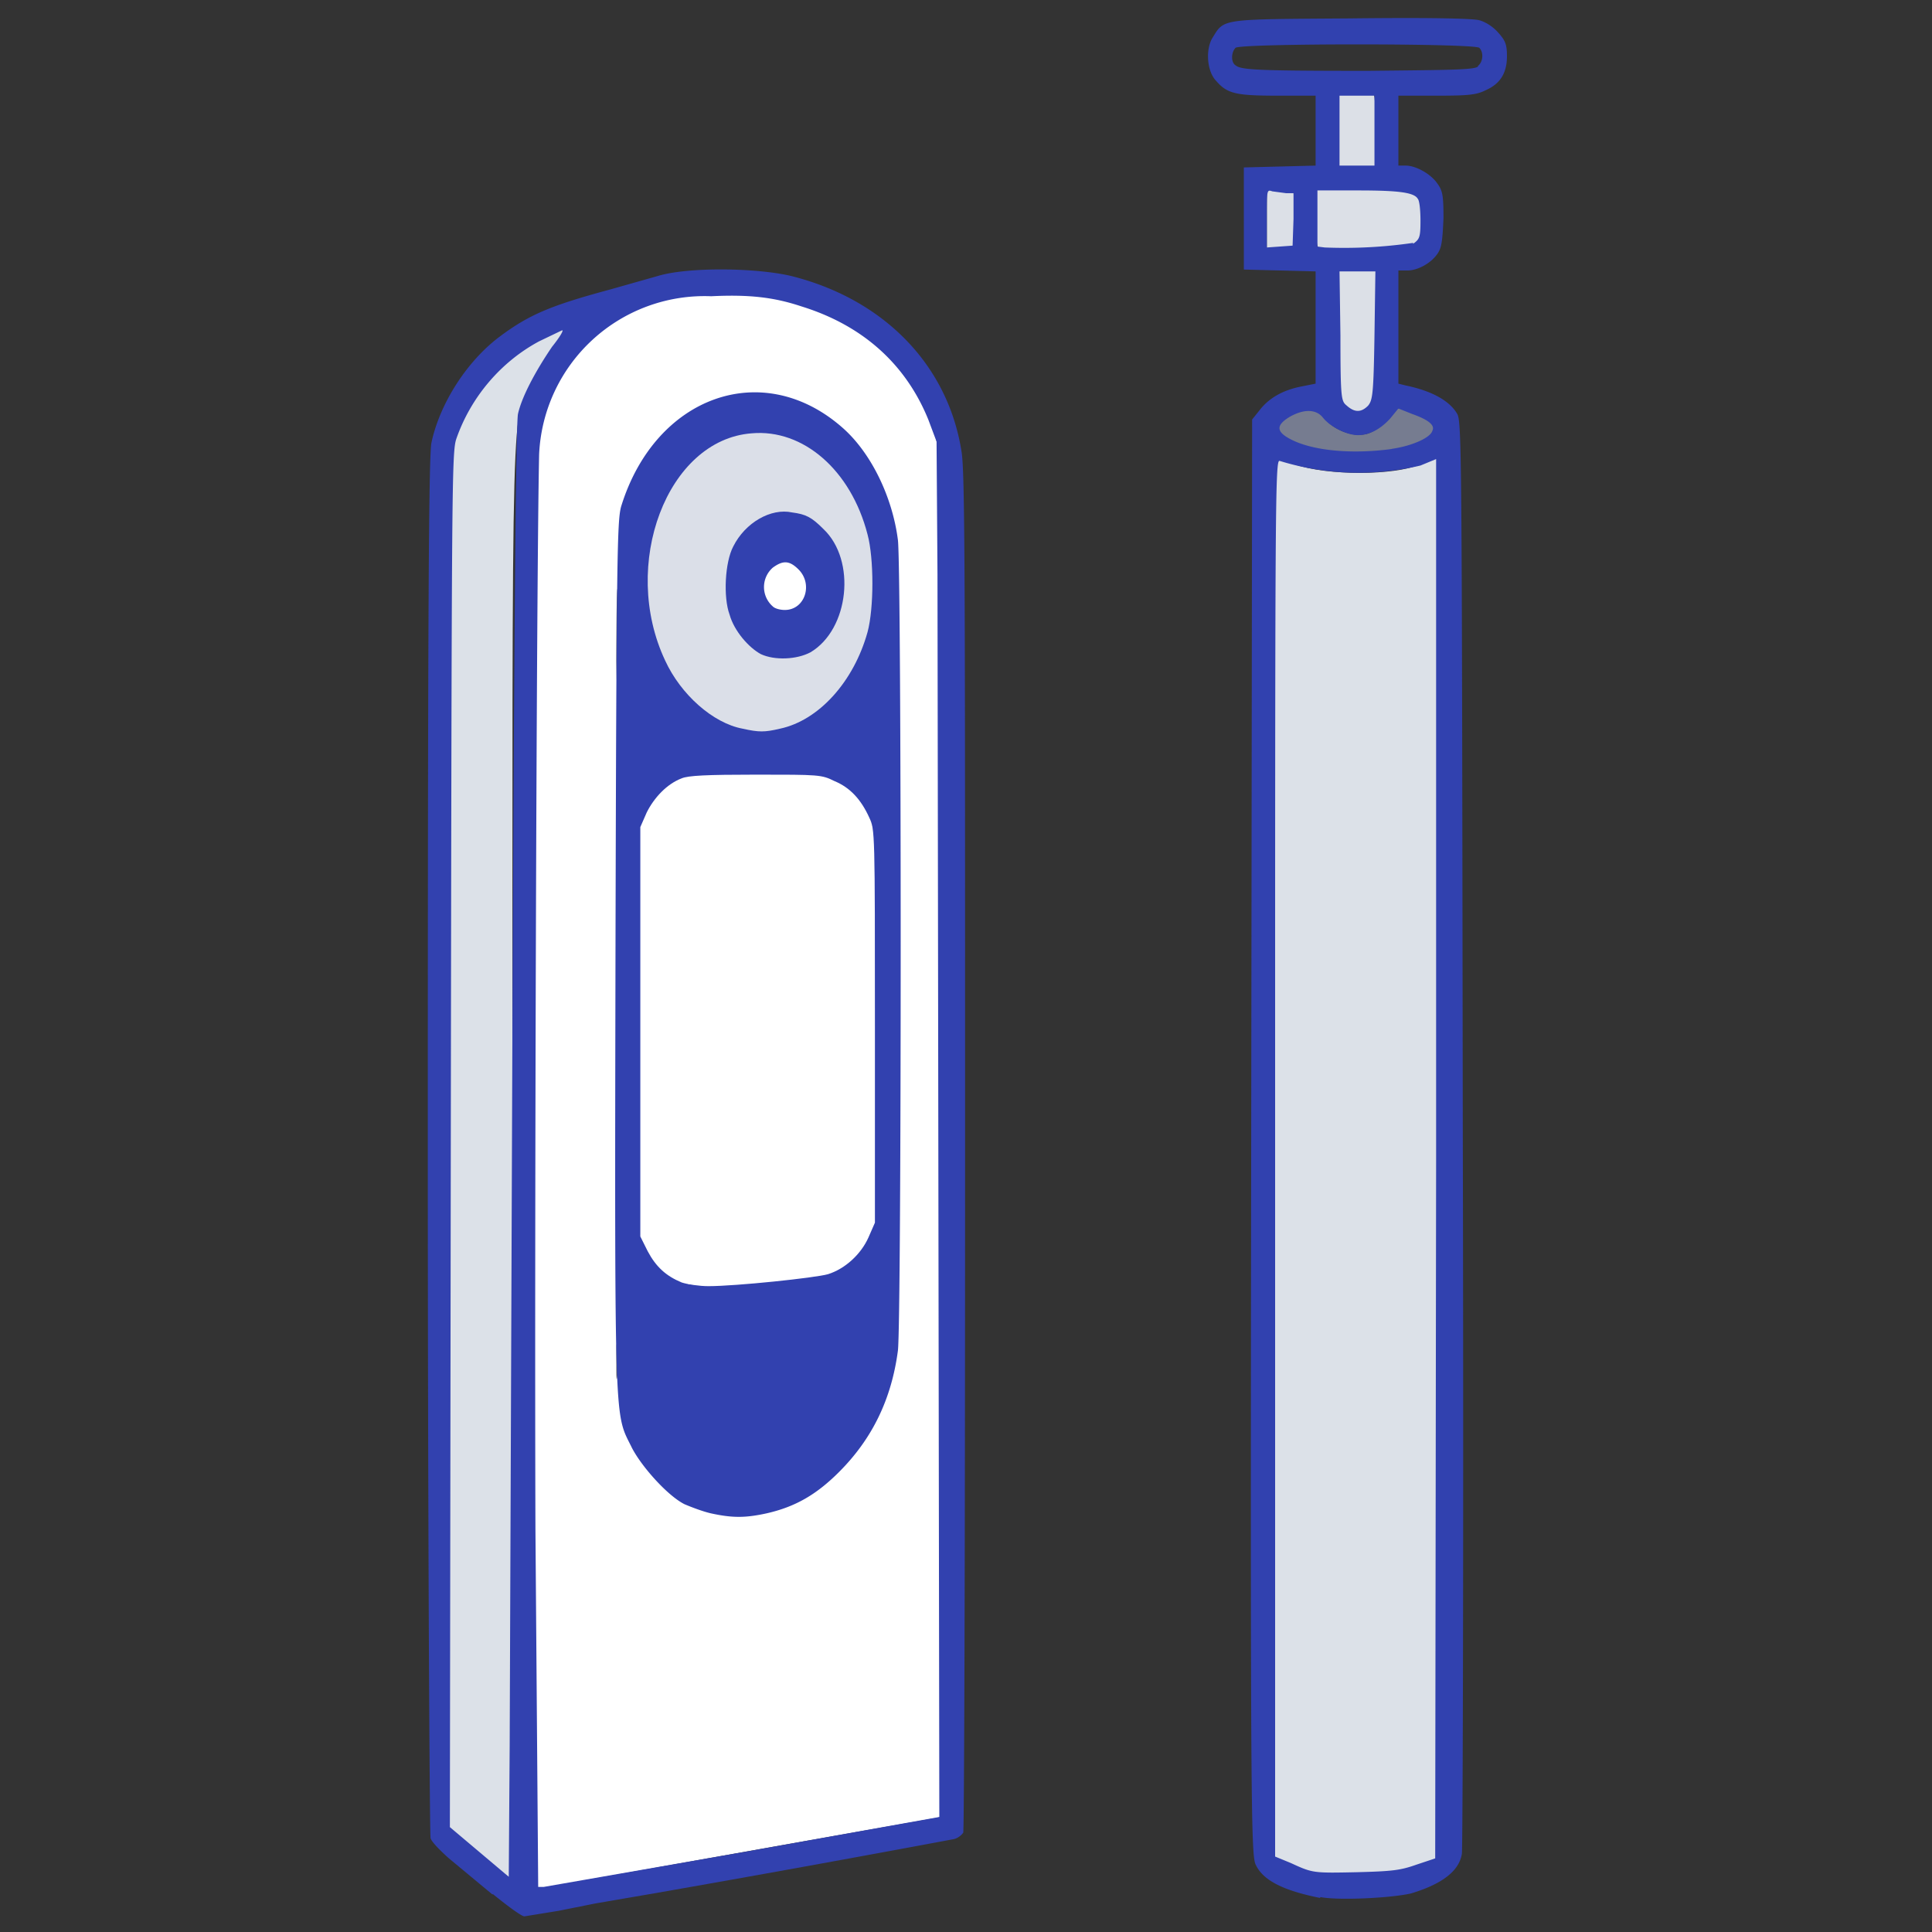
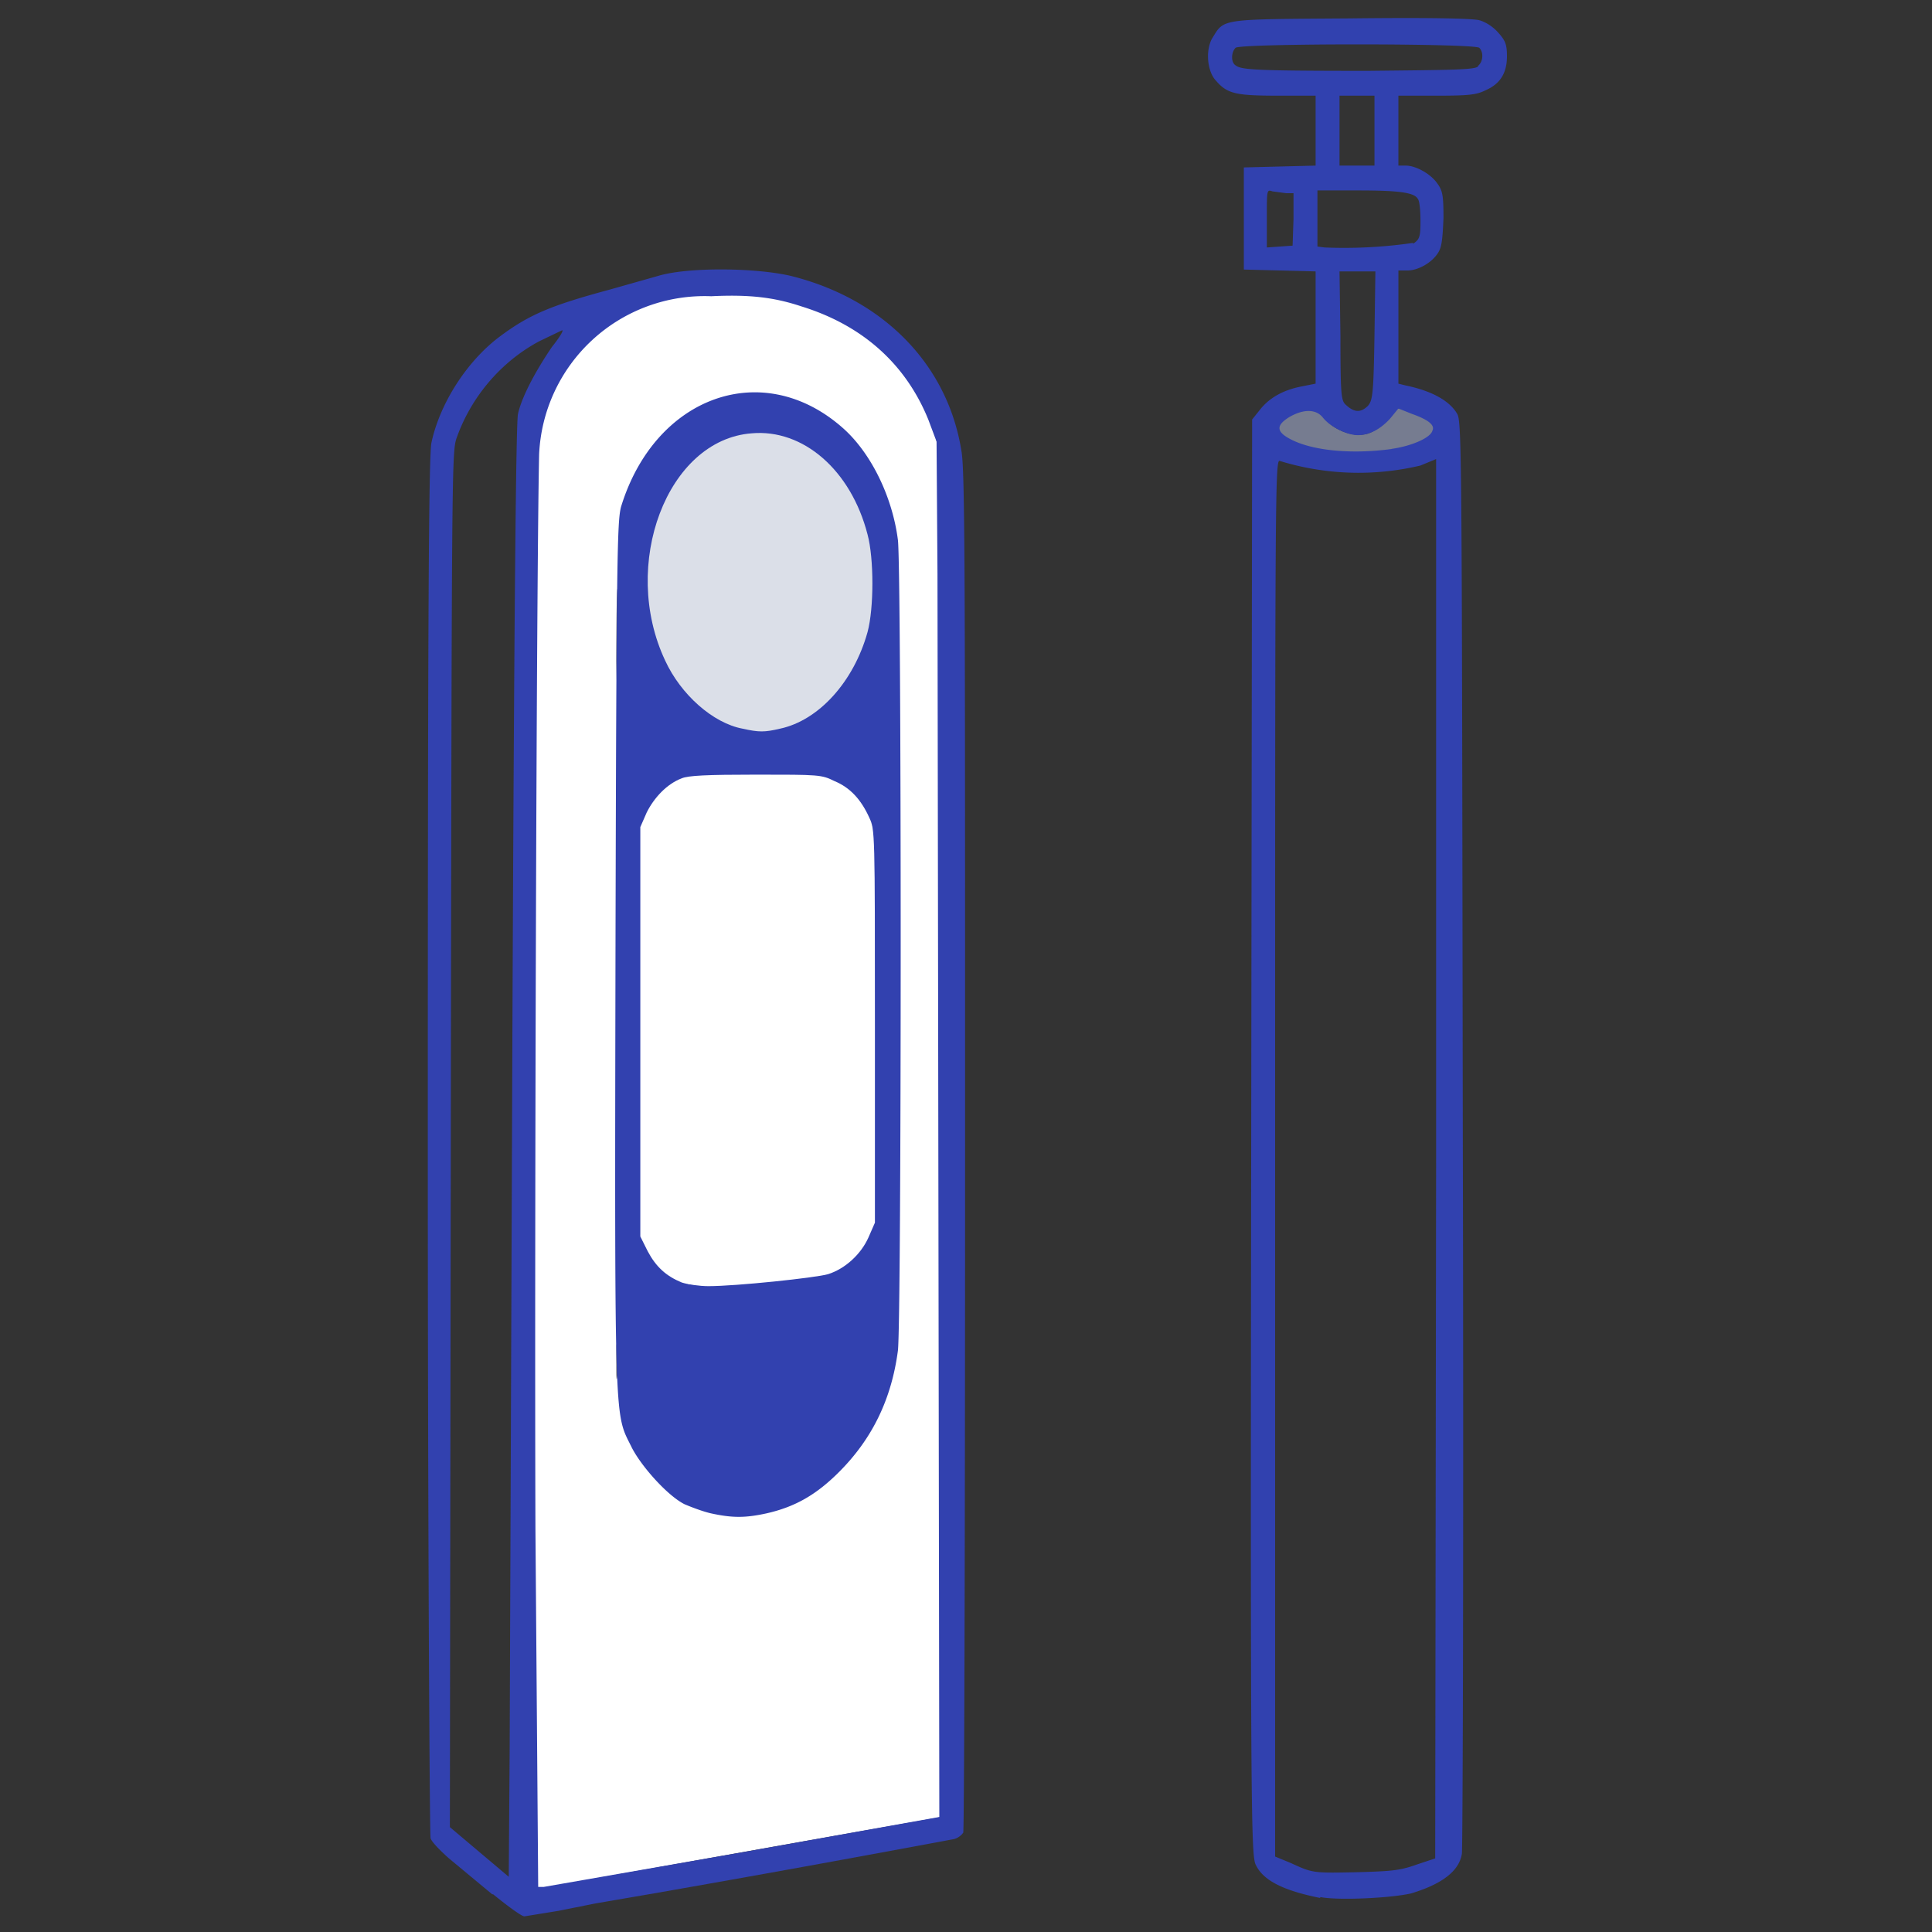
<svg xmlns="http://www.w3.org/2000/svg" viewBox="0 0 2100 2100" xml:space="preserve">
  <rect x="0" y="0" width="2100" height="2100" fill="#333333" stroke="none" />
  <g stroke-linecap="round">
    <g stroke-width="3.9">
      <path d="M581 1276c0-876-2-805 22-855 23-46 60-78 114-94 31-9 96-11 130-2 89 21 145 70 170 149 4 14 4 78 5 758l1 743-11 2a98650 98650 0 0 0-427 76c-3 1-4-169-4-778zm90 189c-1-9-1-2-1 15s0 24 1 15v-30zm0-810c0-35-1-6-1 64l1 64V655z" fill="#fff" />
      <path d="M773 1645c-9-2-22-7-29-10-18-9-46-40-57-61-19-39-19-11-18-533 1-443 2-474 6-490 37-121 155-163 242-85 30 27 53 74 59 121 4 34 4 847 0 881-7 53-28 96-64 132-25 25-48 38-79 45-23 5-37 5-60 0zm98-257c20-3 33-6 42-12 15-9 29-26 34-42 2-7 3-81 2-223l-1-212-7-14c-4-8-12-18-17-23-20-17-25-18-104-18-66 0-72 1-83 6-14 7-26 21-34 37-5 11-5 25-5 235v222l10 17c8 15 12 20 25 26l16 9 47-2c26-1 60-4 75-6zm-11-602a151 151 0 0 0 85-150c0-46-3-62-19-94-13-26-43-55-65-63-25-9-58-8-80 4-31 17-56 51-68 96-7 26-8 75-1 100 13 53 49 97 87 109 18 6 43 5 62-2z" fill="#3241af" />
      <path d="M741 1394c-17-7-28-17-37-34l-8-16V899l7-16c8-16 22-31 38-37 7-3 27-4 81-4 68 0 71 0 85 7 17 7 29 20 38 40 6 13 6 15 6 227v213l-7 16c-8 18-25 34-44 40-14 4-100 13-130 13-10 0-23-2-29-4z" fill="#fff" />
    </g>
    <g stroke-width="3.9">
      <path d="M807 792c-32-6-67-37-84-74-49-104 2-240 94-247 56-5 108 40 126 110 7 26 7 80 0 106-15 54-53 96-95 105-17 4-23 4-41 0z" fill="#dbdfe8" />
-       <path d="M827 711c-13-7-29-25-34-43-7-19-5-57 4-74 13-26 41-42 64-37 15 2 21 5 34 18 36 34 28 109-14 134-15 8-39 9-54 2zm41-56c12-13 2-41-15-41s-27 27-14 40c7 8 21 8 29 1z" fill="#3241af" />
-       <path d="M841 660a28 28 0 0 1-1-43c11-8 18-8 28 2 16 16 7 44-15 44-4 0-9-1-12-3z" fill="#fff" />
-       <path d="m528 2021-33-28-8-7 2-1491 8-24c15-44 49-83 91-103 32-15 34-15 18 3-7 9-19 28-26 42-25 50-23-29-23 847 0 430-1 782-2 782l-27-21z" fill="#dce1e8" />
    </g>
-     <path d="M1425 2035c-9-2-21-7-28-10l-12-6V497l23 8c35 12 107 12 135 0l20-9v1523l-20 9c-22 10-91 14-118 7z" fill="#dce1e8" />
-     <path d="M1464 443c-9-6-9-8-9-78v-72h42l-2 72c-1 67-2 74-9 79-10 8-11 8-22 0zm-31-174c-2-1-3-16-3-33v-31h54c61 0 62 1 62 35 0 29-5 32-62 32-27 0-50-2-51-3zm-56 1v-64l29 1 1 31-1 32h-29zm78-88v-78c0-2 0-2 18-2l20 1c1 0 2 5 2 40v39h-20l-20-1z" fill="#dce0e7" />
    <path d="m1348 77-7-5c-3-4-3-5-3-10l2-9c5-7-4-7 135-7 125 0 127 0 130 2 11 7 10 23-1 28-3 2-12 2-128 2l-128-1z" fill="none" />
    <g stroke-width="3.9">
      <path d="M1442 491c-25-4-49-13-54-22-2-5-2-7 5-12 7-7 24-13 34-13 2 0 8 4 12 10 10 13 30 21 45 18 11-2 28-16 31-25 1-4 3-4 16-1 38 10 38 30-2 40-20 6-61 8-87 5z" fill="#767c90" />
      <path d="m535 2059-47-39c-9-8-19-18-20-22s-3-343-3-753c0-579 1-751 4-764 9-42 38-88 74-115 32-24 56-34 119-51l53-15c33-10 107-9 145 0 100 25 170 96 185 190 4 21 4 137 4 761 0 471-1 738-2 741-2 3-6 6-10 7a28177 28177 0 0 1-326 59l-64 11-40 8-37 6c-3 0-18-11-34-24zm274-46 212-38-2-1351-1-144-9-24c-24-59-70-102-138-123-30-10-57-13-98-11a180 180 0 0 0-187 172c-3 140-5 872-4 1168l3 389h6l218-38zm-252-902c2-473 4-650 6-661 4-18 18-45 37-73 8-10 13-18 11-18l-25 12c-41 22-74 60-90 106-5 15-5 47-6 762l-1 747 64 54 1-142 3-787z" fill="#3241af" />
      <path d="M1435 2063c-40-8-62-19-70-36-5-9-6-52-5-790l1-781 8-10c10-13 25-22 46-26l15-3V295l-78-2V182l78-2v-76h-41c-45 0-55-2-67-16-10-10-12-34-4-47 13-21 8-20 150-21 84-1 133 0 140 2s15 7 21 14c7 8 9 12 9 25 0 18-7 30-23 37-10 5-18 6-53 6h-42v76h8c11 0 27 9 34 19 6 8 7 13 7 38-1 24-2 32-6 38-7 11-22 19-33 19h-10v123l8 2c29 6 48 17 56 31 5 9 5 48 6 782 1 425 0 777-1 783-3 19-22 33-55 43-21 5-79 8-99 4zm104-36 21-7 1-760V499l-17 7a291 291 0 0 1-153-5c-5-2-5 35-5 757v760l17 7c24 11 24 11 72 10 38-1 47-2 64-8zm-27-1539c22-3 43-12 45-20 3-6-5-12-22-18l-15-6-9 11c-11 12-23 18-35 18s-30-9-38-19c-7-9-20-10-36-1-15 9-15 16 0 24 24 13 67 17 111 11zm-25-47c5-6 6-13 7-76l1-70h-39l1 70c0 70 1 71 7 76 9 8 16 7 23 0zm49-176c7-5 8-7 8-25 0-11-1-22-3-24-4-7-22-9-65-9h-44v61l8 1a520 520 0 0 0 96-5zm-130-27v-28h-8l-15-2c-6-2-6-2-6 29v32l28-2zm88-96v-38h-38v76h38zm112-70c6-4 7-15 2-20s-261-5-265 0c-5 5-5 16 0 19 6 5 23 6 144 6 93-1 116-1 120-5z" fill="#3141af" />
    </g>
  </g>
</svg>